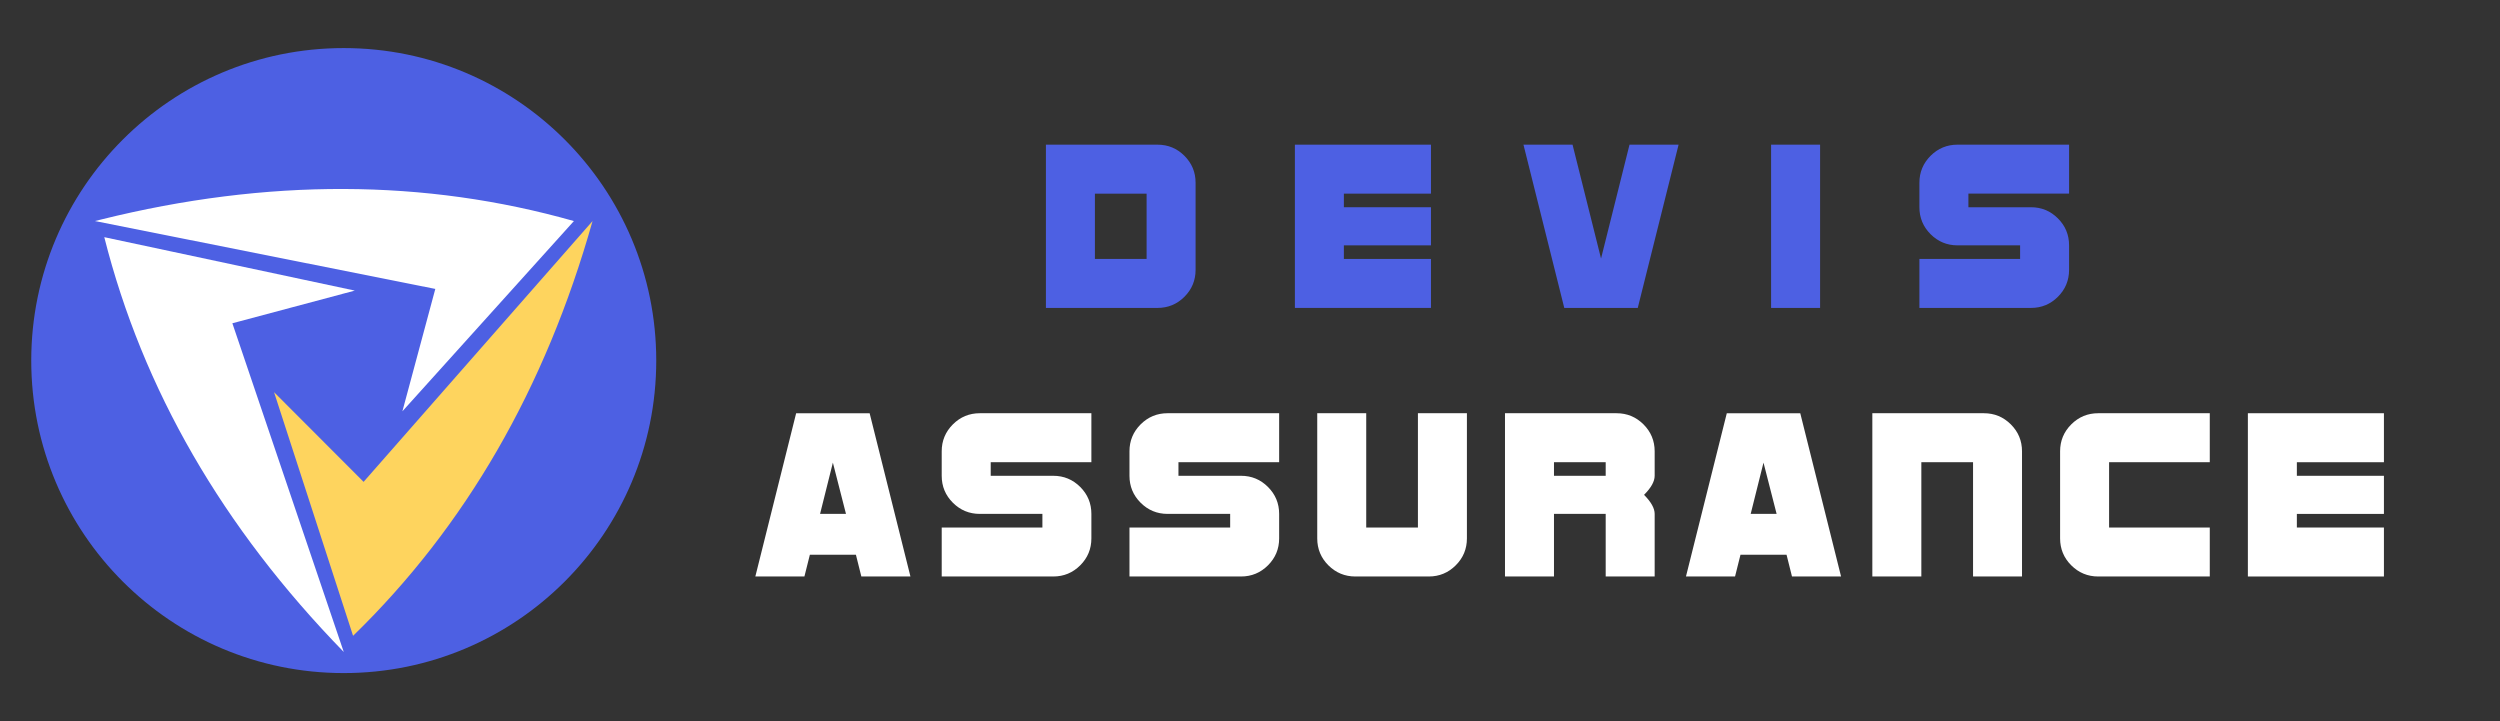
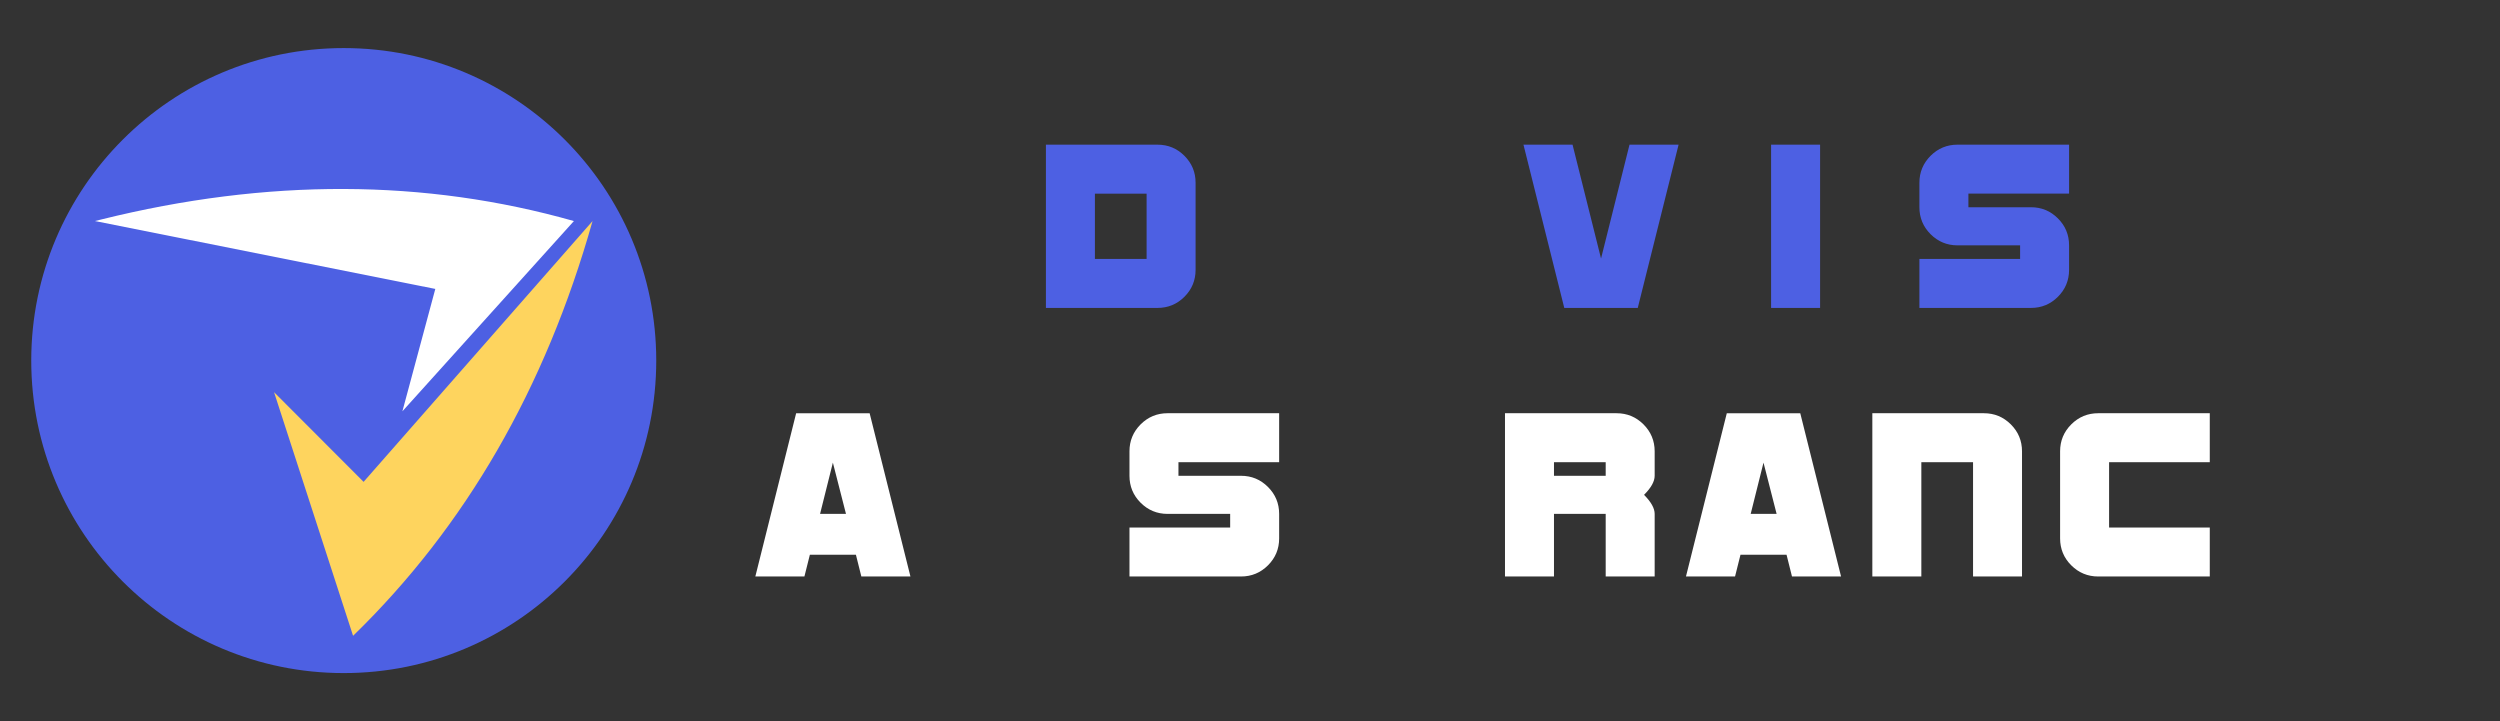
<svg xmlns="http://www.w3.org/2000/svg" version="1.1" id="Calque_1" x="0px" y="0px" width="260px" height="75px" viewBox="0 0 260 75" enable-background="new 0 0 260 75" xml:space="preserve">
  <rect x="0" y="0" width="260" height="75" fill="#333333" stroke="none" />
  <g>
    <g>
      <g>
        <path fill="#4D60E3" d="M124.341,28.063c0,1.094-0.387,2.028-1.16,2.803c-0.773,0.772-1.708,1.158-2.803,1.158h-11.602V15.046     h11.602c1.095,0,2.029,0.385,2.803,1.159c0.773,0.775,1.16,1.707,1.16,2.8V28.063z M119.247,26.931v-6.793h-5.376v6.793H119.247z     " />
-         <path fill="#4D60E3" d="M148.82,32.023h-14.151V15.046h14.151v5.092h-9.057v1.415h9.057v3.964h-9.057v1.414h9.057V32.023z" />
        <path fill="#4D60E3" d="M174.573,15.046l-4.246,16.978h-7.642l-4.244-16.978h5.104l2.963,11.842l2.961-11.842H174.573z" />
        <path fill="#4D60E3" d="M189.289,32.023h-5.095V15.046h5.095V32.023z" />
        <path fill="#4D60E3" d="M215.184,28.063c0,1.094-0.387,2.028-1.162,2.803c-0.772,0.772-1.706,1.158-2.8,1.158h-11.604v-5.093     h10.473v-1.414h-6.511c-1.092,0-2.027-0.389-2.801-1.161c-0.772-0.773-1.161-1.709-1.161-2.803v-2.548     c0-1.093,0.389-2.024,1.161-2.8c0.773-0.774,1.709-1.159,2.801-1.159h11.604v5.092h-10.471v1.415h6.509     c1.094,0,2.027,0.388,2.8,1.161c0.775,0.772,1.162,1.708,1.162,2.803V28.063z" />
      </g>
      <g>
        <path fill="#FFFFFF" d="M94.686,59.955H89.58l-0.565-2.263h-4.789l-0.567,2.263h-5.104l4.244-16.979h7.643L94.686,59.955z      M87.982,53.445l-1.363-5.332l-1.332,5.332H87.982z" />
-         <path fill="#FFFFFF" d="M113.504,55.992c0,1.097-0.387,2.031-1.159,2.802c-0.775,0.772-1.709,1.161-2.804,1.161H97.938v-5.094     h10.472v-1.416h-6.508c-1.095,0-2.029-0.387-2.803-1.16s-1.161-1.708-1.161-2.803v-2.549c0-1.089,0.388-2.023,1.161-2.798     c0.773-0.772,1.708-1.16,2.803-1.16h11.602v5.095h-10.47v1.412h6.507c1.095,0,2.028,0.388,2.804,1.161     c0.772,0.773,1.159,1.708,1.159,2.802V55.992z" />
        <path fill="#FFFFFF" d="M133.032,55.992c0,1.097-0.389,2.031-1.162,2.802c-0.772,0.772-1.708,1.161-2.802,1.161h-11.603v-5.094     h10.472v-1.416h-6.511c-1.093,0-2.026-0.387-2.801-1.16c-0.773-0.773-1.16-1.708-1.16-2.803v-2.549     c0-1.089,0.387-2.023,1.16-2.798c0.774-0.772,1.708-1.16,2.801-1.16h11.605v5.095h-10.472v1.412h6.508     c1.094,0,2.029,0.388,2.802,1.161c0.773,0.773,1.162,1.708,1.162,2.802V55.992z" />
-         <path fill="#FFFFFF" d="M152.559,55.992c0,1.097-0.387,2.031-1.162,2.802c-0.772,0.772-1.707,1.161-2.801,1.161h-7.641     c-1.093,0-2.028-0.389-2.803-1.161c-0.772-0.771-1.159-1.705-1.159-2.802V42.976h5.094v11.886h5.377V42.976h5.095V55.992z" />
        <path fill="#FFFFFF" d="M172.085,59.955h-5.093v-6.51h-5.378v6.51h-5.095V42.976h11.603c1.095,0,2.027,0.388,2.802,1.16     c0.774,0.774,1.161,1.709,1.161,2.798v2.549c0,0.586-0.368,1.247-1.104,1.982c0.735,0.737,1.104,1.396,1.104,1.98V59.955z      M166.992,49.482V48.07h-5.378v1.412H166.992z" />
        <path fill="#FFFFFF" d="M191.471,59.955h-5.104l-0.566-2.263h-4.79l-0.566,2.263h-5.105l4.247-16.979h7.641L191.471,59.955z      M184.768,53.445l-1.364-5.332l-1.332,5.332H184.768z" />
        <path fill="#FFFFFF" d="M210.29,59.955h-5.093V48.07h-5.377v11.885h-5.097V42.976h11.604c1.095,0,2.027,0.388,2.801,1.16     c0.775,0.774,1.161,1.709,1.161,2.798V59.955z" />
        <path fill="#FFFFFF" d="M229.817,59.955h-11.604c-1.094,0-2.027-0.389-2.801-1.161c-0.774-0.771-1.161-1.705-1.161-2.802v-9.059     c0-1.089,0.387-2.023,1.161-2.798c0.773-0.772,1.707-1.16,2.801-1.16h11.604v5.095h-10.472v6.791h10.472V59.955z" />
-         <path fill="#FFFFFF" d="M247.928,59.955h-14.149V42.976h14.149v5.095h-9.055v1.412h9.055v3.963h-9.055v1.416h9.055V59.955z" />
      </g>
    </g>
    <g>
      <circle fill-rule="evenodd" clip-rule="evenodd" fill="#4D60E3" cx="35.75" cy="37.5" r="32.5" />
      <g>
-         <path fill-rule="evenodd" clip-rule="evenodd" fill="#FFFFFF" d="M36.9,30.221l-26.055-5.555     C14.841,40.48,23.144,54.858,35.75,67.805L24.166,33.62L36.9,30.221z" />
        <path fill-rule="evenodd" clip-rule="evenodd" fill="#FFFFFF" d="M9.875,22.989l35.397,7.059l-3.423,12.728l17.837-19.786     c-15.5-4.394-31.89-4.446-49.167-0.162C10.305,22.881,10.09,22.934,9.875,22.989" />
        <path fill-rule="evenodd" clip-rule="evenodd" fill="#FED45E" d="M61.626,22.989L37.813,50.113l-9.312-9.328l8.219,25.34     C48.415,54.757,56.719,40.379,61.626,22.989" />
      </g>
    </g>
  </g>
</svg>